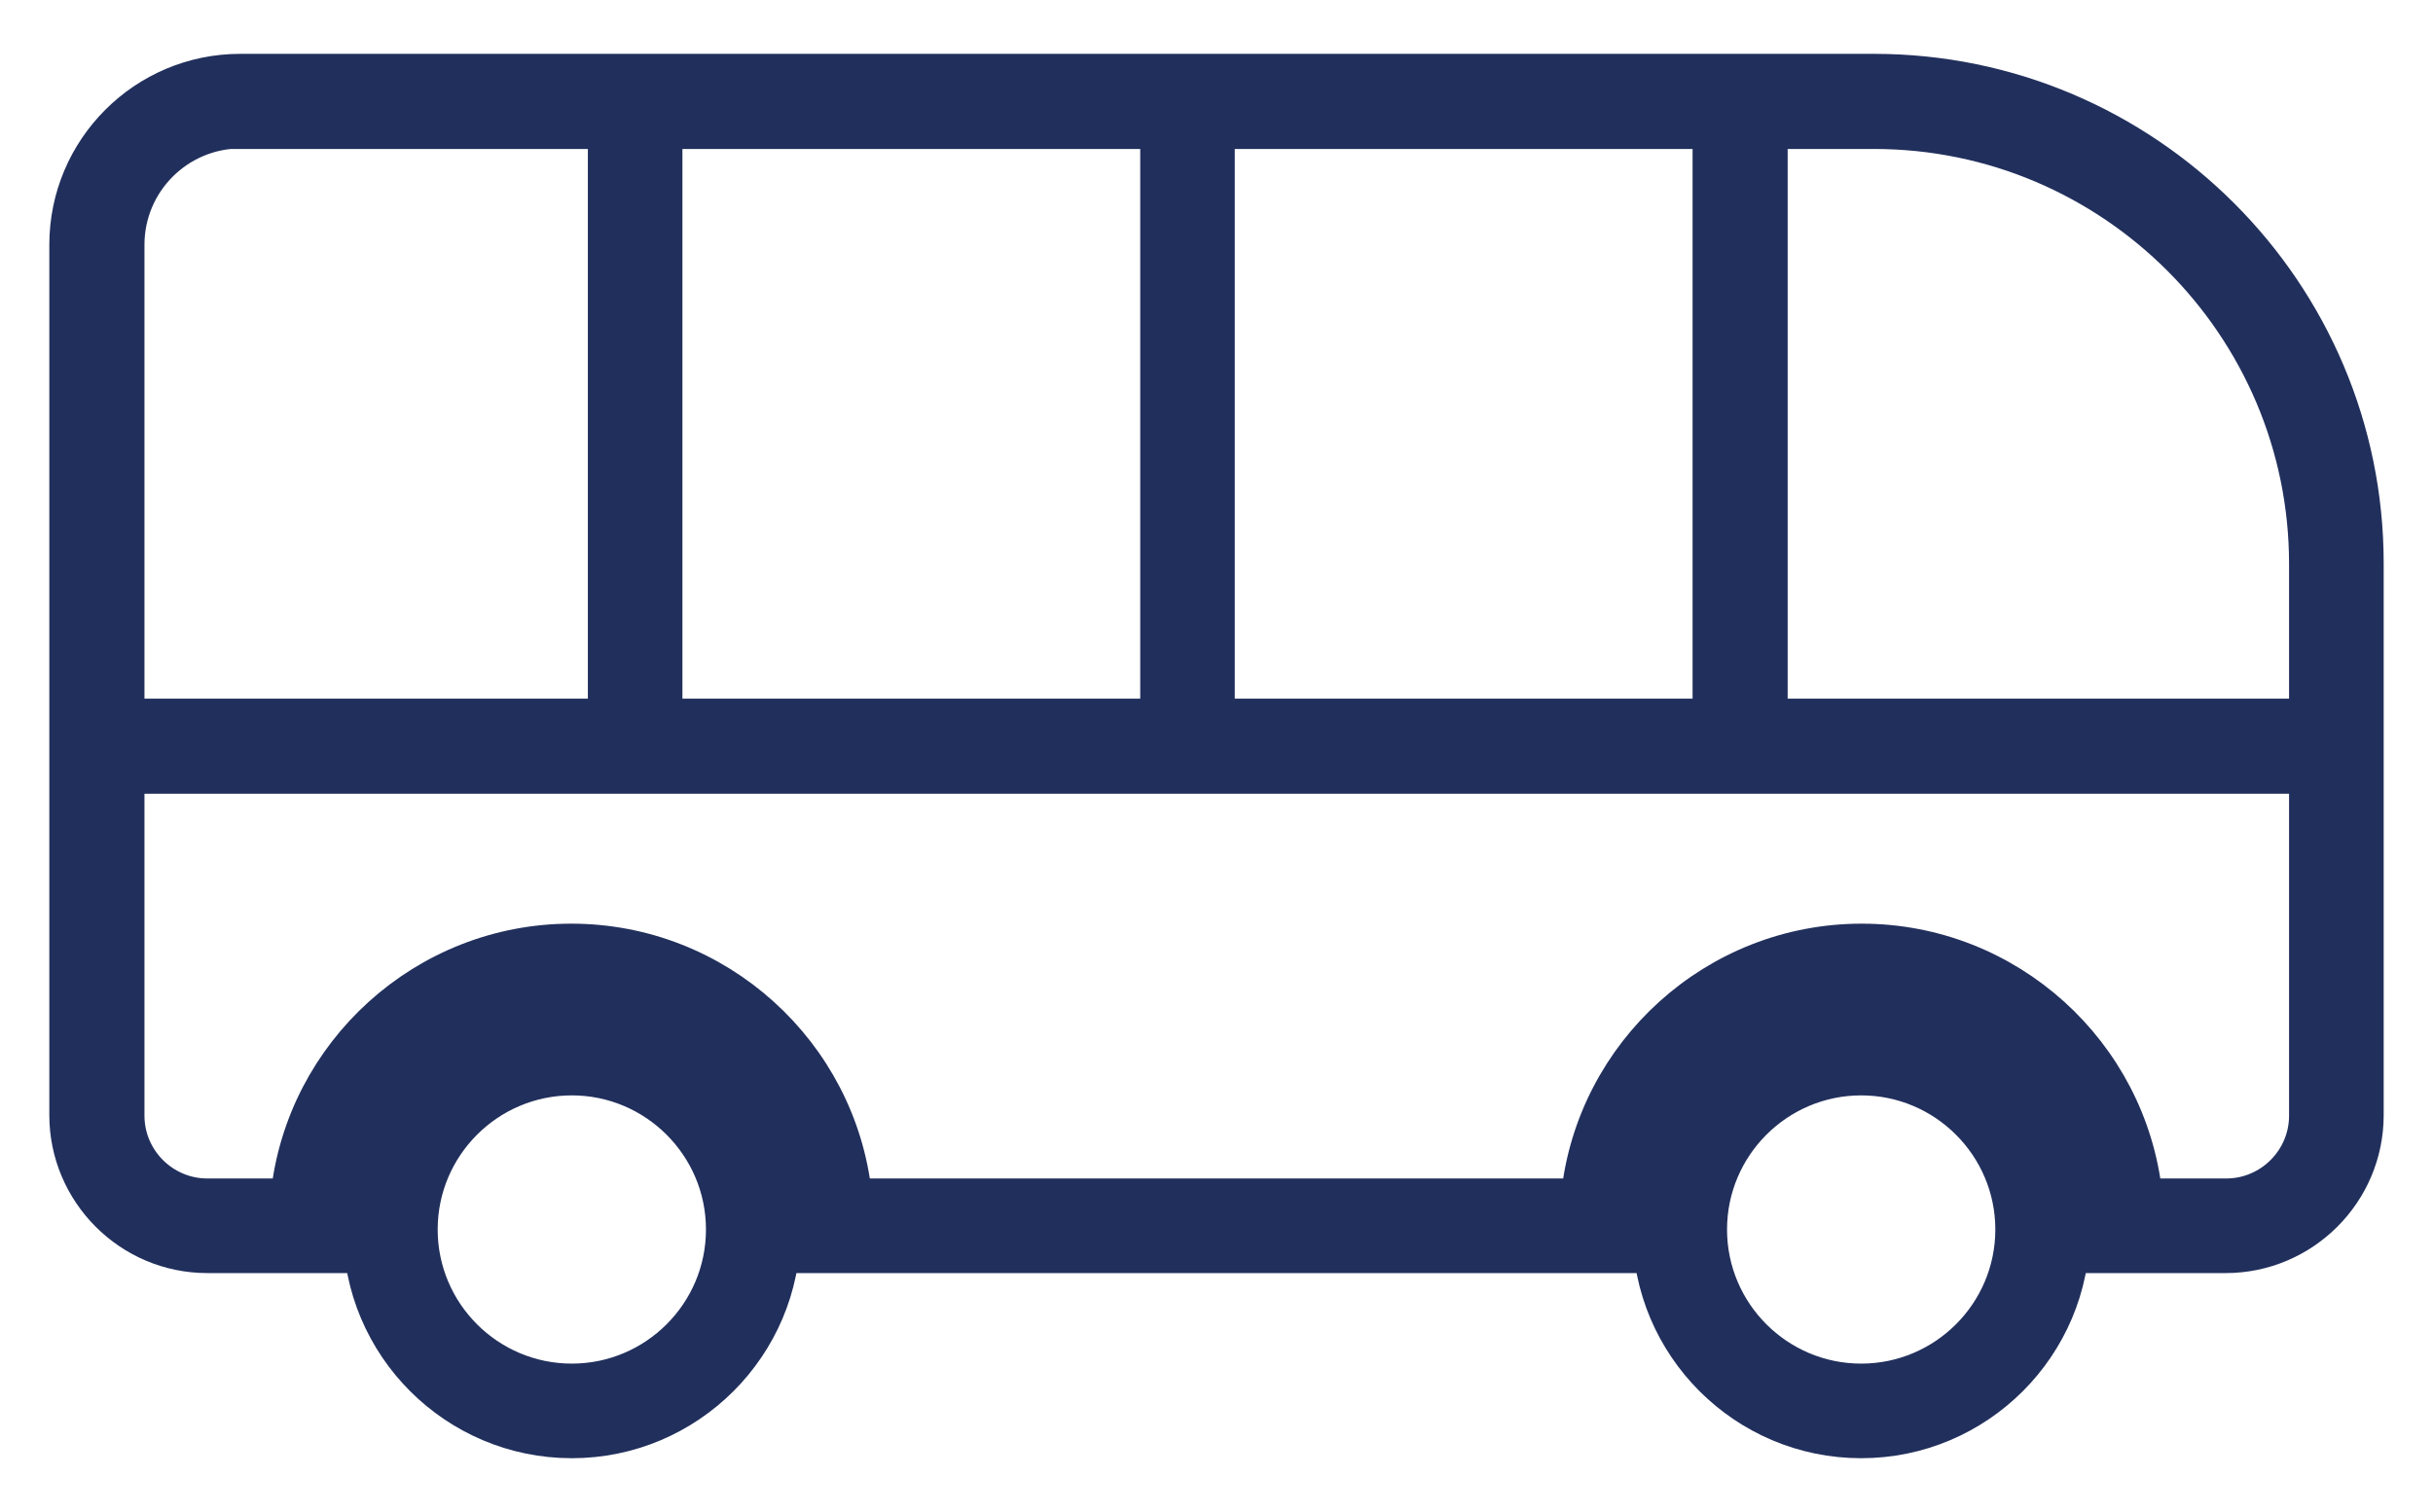
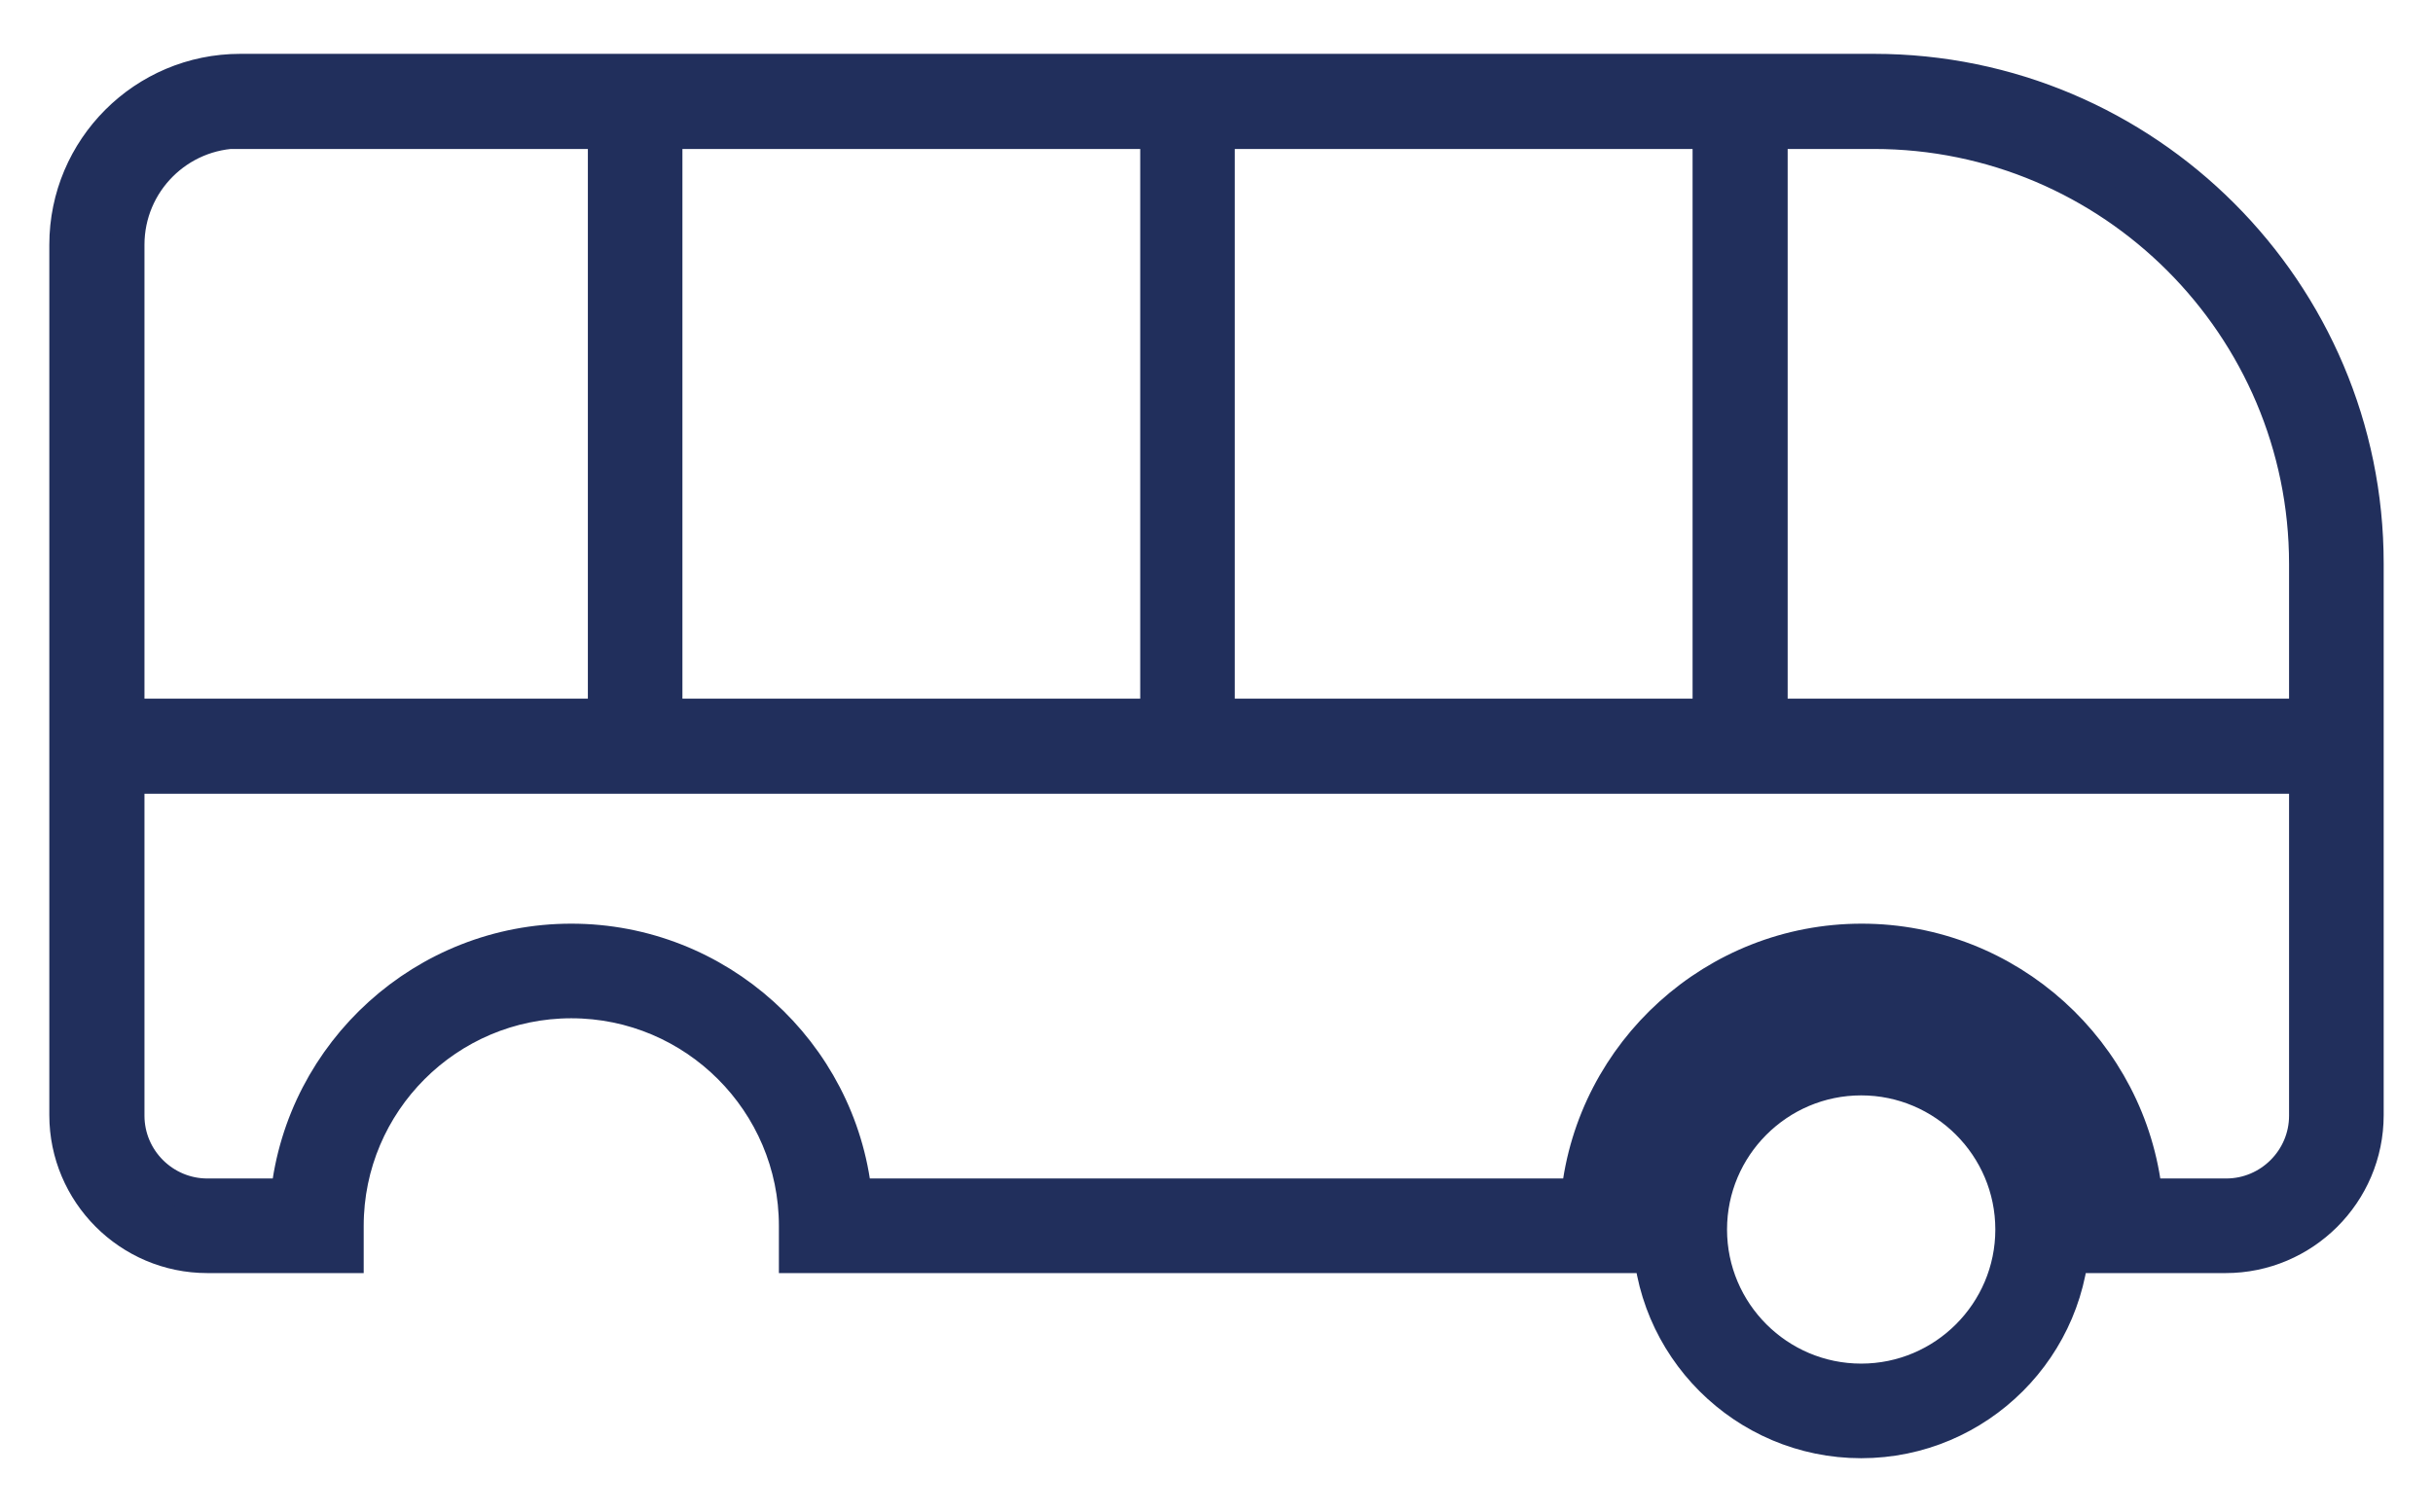
<svg xmlns="http://www.w3.org/2000/svg" width="37" height="23" viewBox="0 0 37 23" fill="none">
  <path d="M28.498 1.069H3.654C2.19 1.069 1 2.258 1 3.723V16.962C1 18.144 1.963 19.115 3.153 19.115H5.281V18.646C5.281 16.768 6.81 15.239 8.688 15.239C10.565 15.239 12.095 16.768 12.095 18.646V19.115H24.905V18.646C24.905 16.768 26.435 15.239 28.312 15.239C30.19 15.239 31.719 16.768 31.719 18.646V19.115H33.847C35.029 19.115 36 18.152 36 16.962V8.571C36 4.435 32.634 1.069 28.498 1.069ZM35.061 8.571V10.877H26.936V2.016H28.498C32.116 2.016 35.061 4.961 35.061 8.579V8.571ZM10.128 10.877V2.016H17.59V10.877H10.128ZM18.528 2.016H25.99V10.877H18.528V2.016ZM3.654 2.016H9.19V10.877H1.947V3.723C1.947 2.776 2.716 2.008 3.662 2.008L3.654 2.016ZM33.847 18.176H32.634C32.399 15.999 30.546 14.3 28.312 14.3C26.079 14.3 24.226 15.999 23.991 18.176H13.009C12.775 15.999 10.921 14.3 8.688 14.3C6.454 14.3 4.601 15.999 4.367 18.176H3.153C2.489 18.176 1.947 17.634 1.947 16.971V11.824H35.061V16.971C35.061 17.634 34.519 18.176 33.855 18.176H33.847Z" fill="#212F5C" stroke="#212F5C" stroke-width="0.5" />
-   <path d="M8.696 15.473C6.915 15.473 5.467 16.922 5.467 18.702C5.467 20.483 6.915 21.931 8.696 21.931C10.476 21.931 11.925 20.483 11.925 18.702C11.925 16.922 10.476 15.473 8.696 15.473ZM8.696 20.992C7.433 20.992 6.406 19.965 6.406 18.702C6.406 17.44 7.433 16.412 8.696 16.412C9.958 16.412 10.986 17.44 10.986 18.702C10.986 19.965 9.958 20.992 8.696 20.992Z" fill="#212F5C" stroke="#212F5C" stroke-width="0.5" />
  <path d="M28.304 15.473C26.524 15.473 25.075 16.922 25.075 18.702C25.075 20.483 26.524 21.931 28.304 21.931C30.084 21.931 31.533 20.483 31.533 18.702C31.533 16.922 30.084 15.473 28.304 15.473ZM28.304 20.992C27.042 20.992 26.014 19.965 26.014 18.702C26.014 17.44 27.042 16.412 28.304 16.412C29.566 16.412 30.594 17.44 30.594 18.702C30.594 19.965 29.566 20.992 28.304 20.992Z" fill="#212F5C" stroke="#212F5C" stroke-width="0.5" />
</svg>